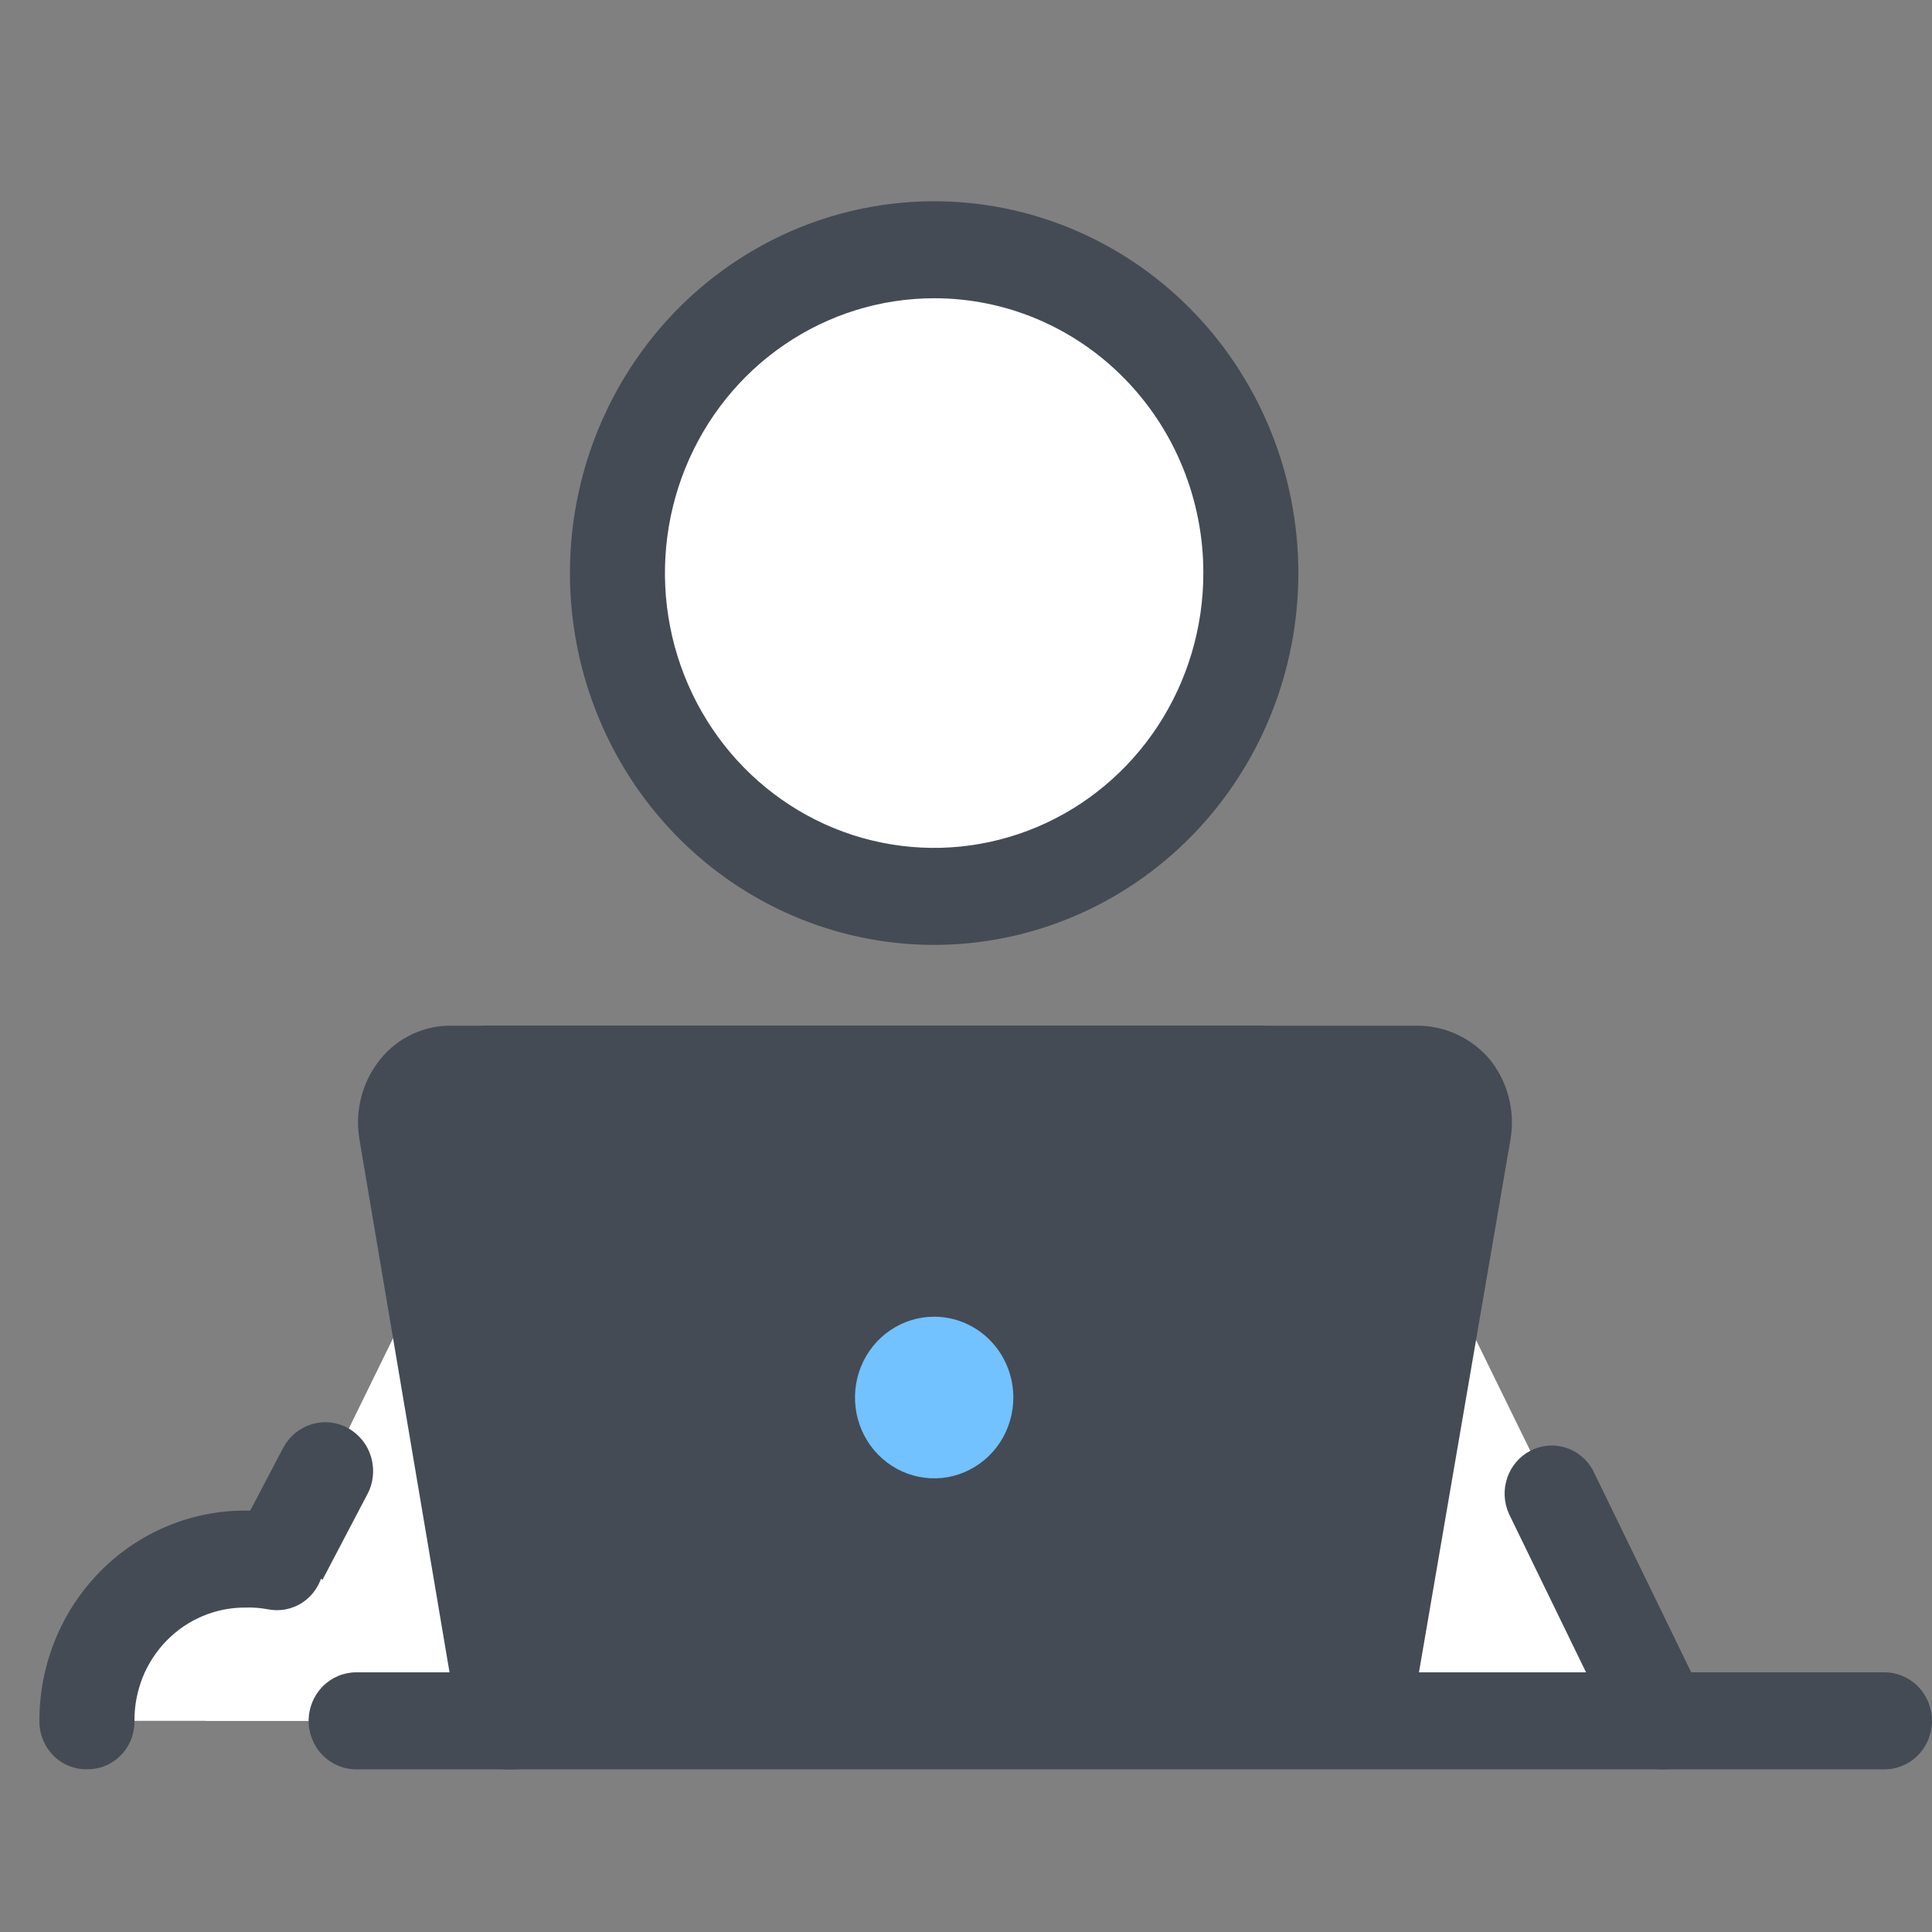
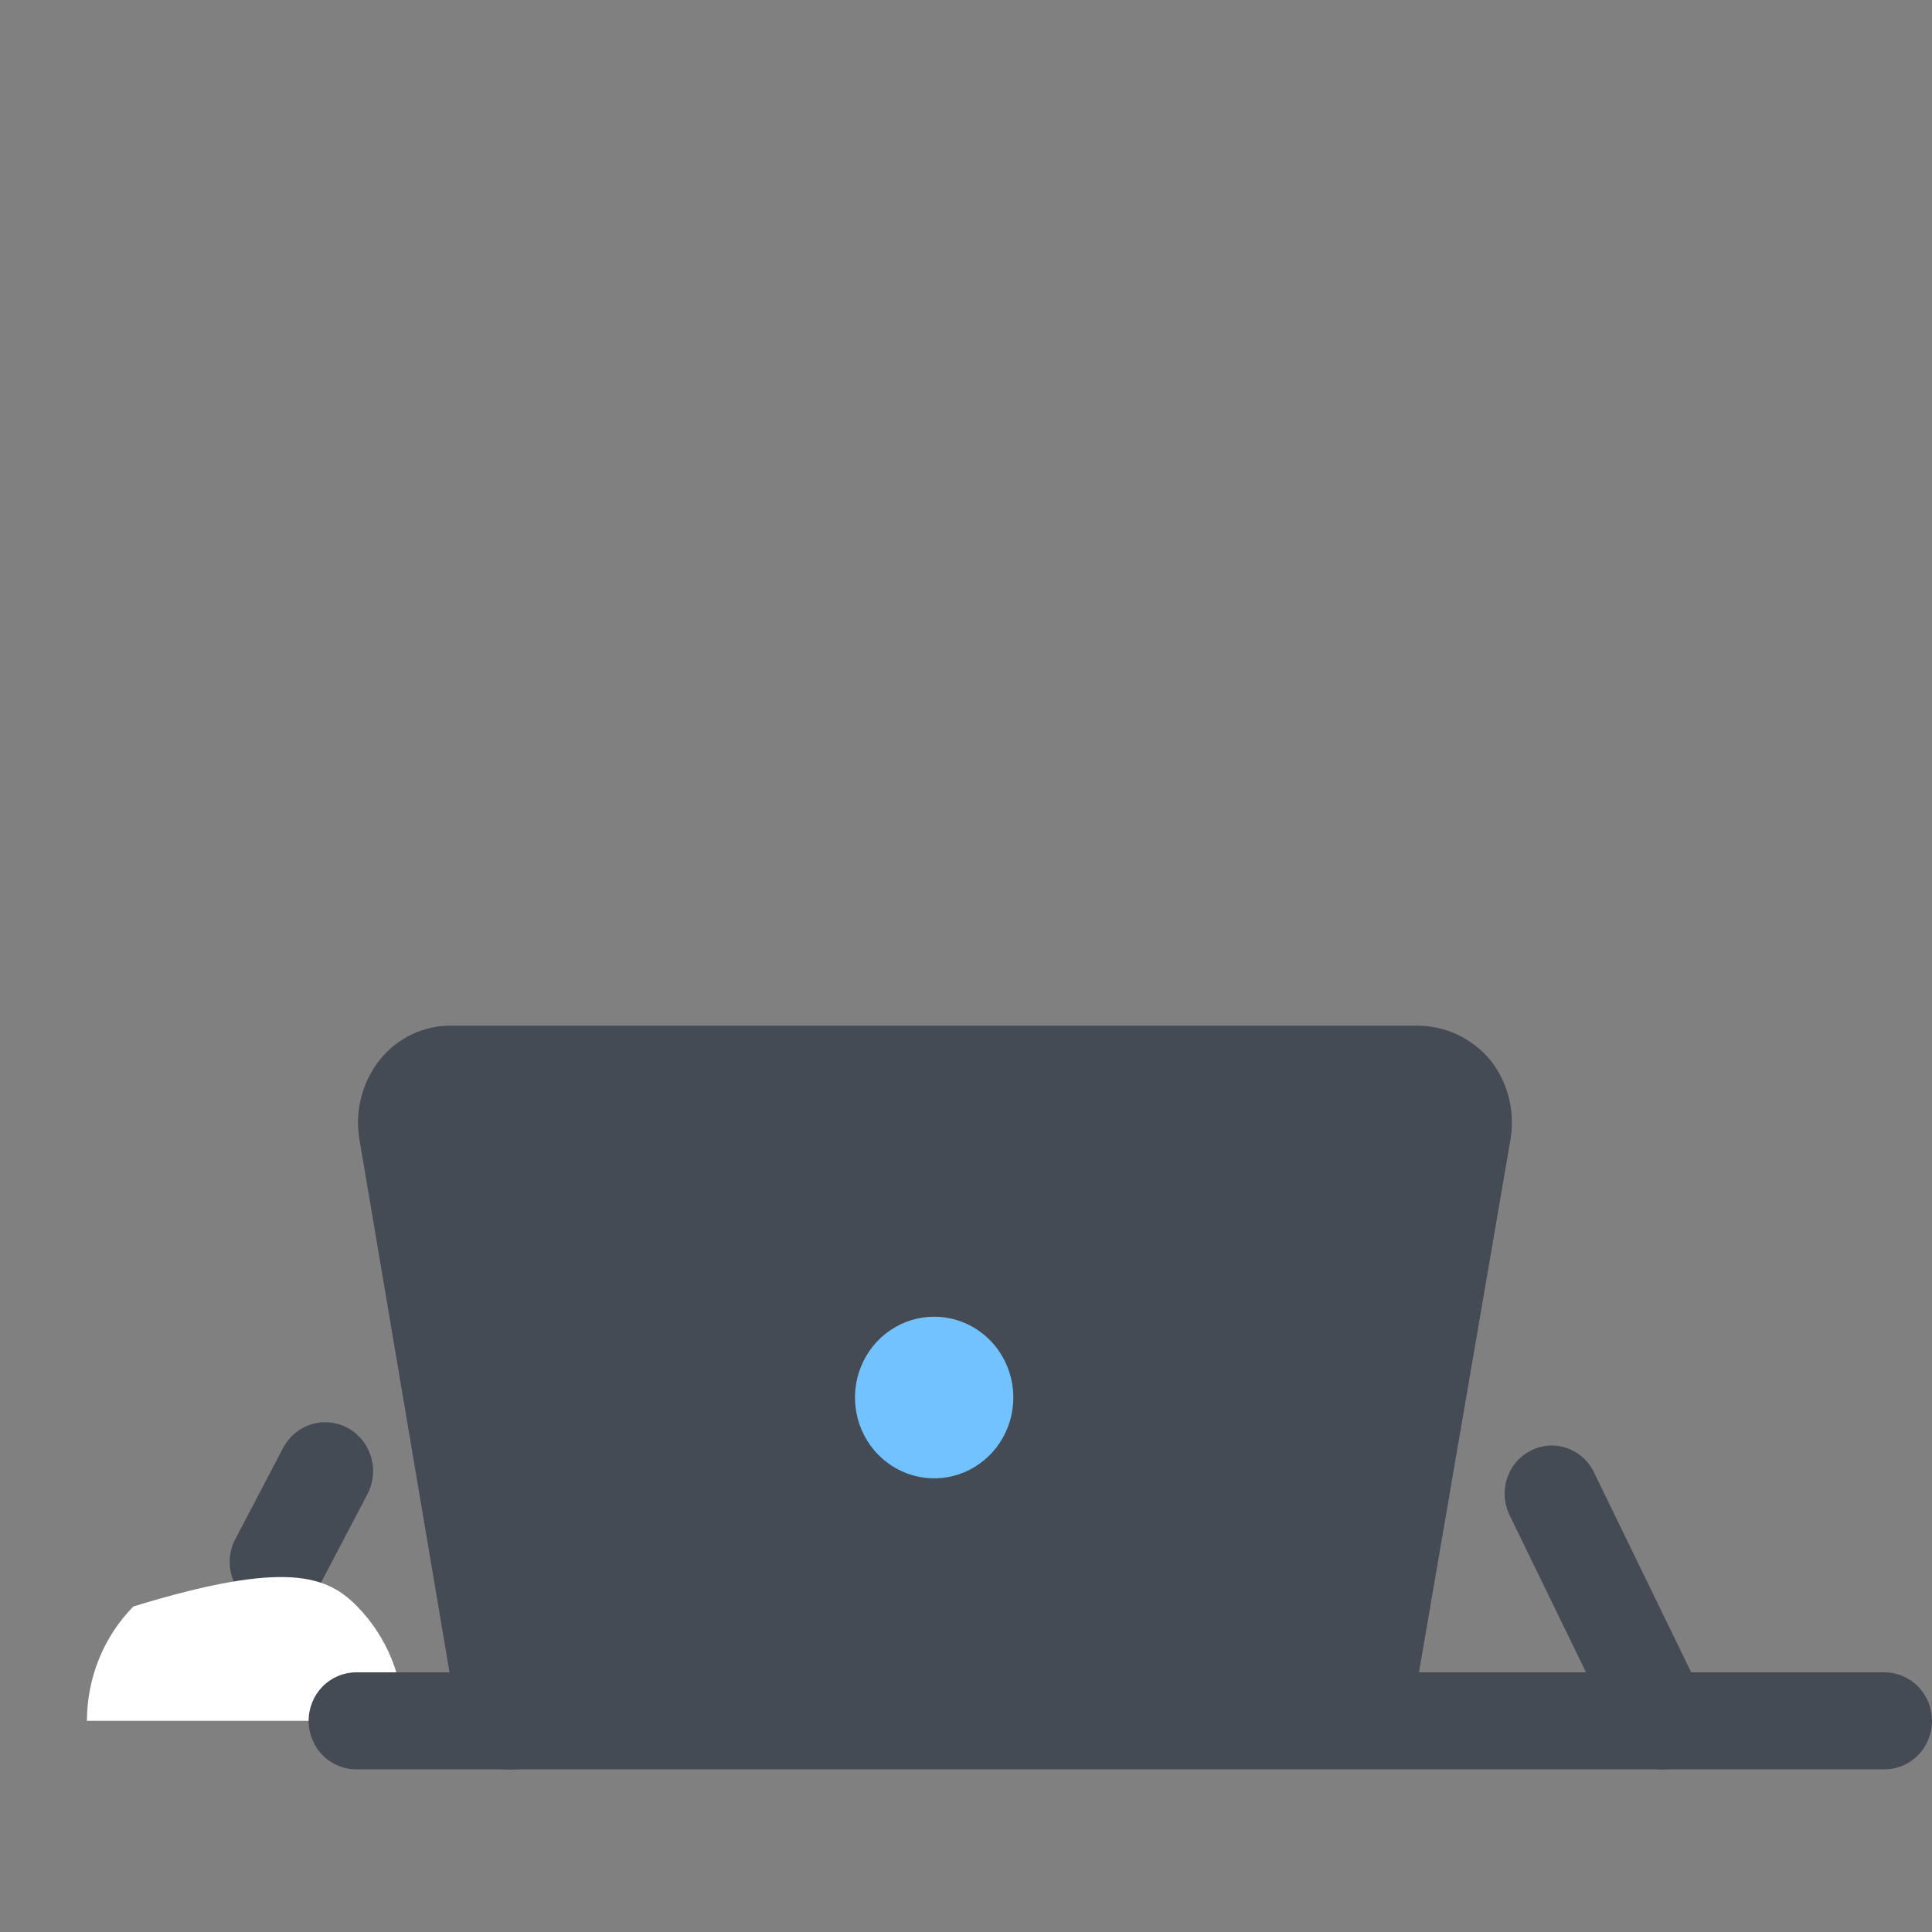
<svg xmlns="http://www.w3.org/2000/svg" width="40" height="40" viewBox="0 0 40 40" fill="none">
  <rect x="0" y="0" width="40" height="40" fill="#808080" stroke="none" />
-   <path d="M10.815 22.24H27.864L34.421 35.628H4.258L10.815 22.24Z" fill="white" />
  <path d="M5.734 33.352C5.571 33.359 5.41 33.312 5.275 33.218C5.16 33.156 5.058 33.07 4.975 32.967C4.893 32.864 4.831 32.745 4.795 32.617C4.758 32.489 4.747 32.355 4.762 32.222C4.777 32.09 4.818 31.962 4.882 31.846L5.865 29.971C5.928 29.855 6.012 29.752 6.114 29.669C6.215 29.586 6.331 29.524 6.456 29.486C6.581 29.449 6.712 29.437 6.841 29.452C6.97 29.466 7.096 29.506 7.21 29.57C7.324 29.634 7.424 29.72 7.506 29.823C7.588 29.927 7.648 30.045 7.685 30.173C7.721 30.3 7.733 30.434 7.719 30.566C7.705 30.698 7.666 30.826 7.603 30.942L6.62 32.816C6.531 32.977 6.402 33.111 6.247 33.205C6.092 33.299 5.915 33.349 5.734 33.352V33.352Z" fill="#444B54" />
-   <path d="M8.357 35.628H1.8C1.8 34.74 2.145 33.889 2.76 33.261C3.375 32.633 4.209 32.281 5.079 32.281C5.948 32.281 6.782 32.633 7.397 33.261C8.012 33.889 8.357 34.74 8.357 35.628Z" fill="white" />
-   <path d="M1.8 36.63C1.67 36.633 1.541 36.608 1.421 36.559C1.301 36.509 1.191 36.435 1.099 36.342C1.008 36.248 0.935 36.136 0.887 36.013C0.838 35.89 0.814 35.759 0.816 35.626C0.815 35.054 0.925 34.488 1.139 33.96C1.353 33.431 1.667 32.952 2.063 32.547C2.459 32.143 2.929 31.823 3.446 31.604C3.964 31.386 4.519 31.274 5.079 31.275C5.366 31.274 5.652 31.307 5.931 31.376C6.183 31.429 6.404 31.582 6.546 31.802C6.687 32.022 6.737 32.29 6.685 32.547C6.633 32.804 6.483 33.03 6.268 33.175C6.052 33.319 5.79 33.37 5.538 33.317C5.386 33.289 5.232 33.278 5.079 33.283C4.777 33.281 4.477 33.341 4.198 33.458C3.919 33.575 3.665 33.747 3.452 33.965C3.238 34.183 3.069 34.442 2.954 34.727C2.84 35.013 2.782 35.318 2.784 35.626C2.786 35.759 2.762 35.89 2.714 36.013C2.665 36.136 2.593 36.248 2.501 36.342C2.409 36.435 2.3 36.509 2.179 36.559C2.059 36.608 1.93 36.633 1.8 36.63V36.63ZM26.029 23.243H10.095C9.834 23.243 9.584 23.137 9.4 22.948C9.215 22.76 9.111 22.505 9.111 22.238C9.111 21.972 9.215 21.717 9.4 21.529C9.584 21.34 9.834 21.234 10.095 21.234H26.025C26.155 21.232 26.284 21.256 26.404 21.306C26.525 21.356 26.634 21.43 26.726 21.523C26.818 21.617 26.89 21.729 26.939 21.852C26.987 21.974 27.011 22.106 27.009 22.238C27.008 22.505 26.904 22.76 26.72 22.948C26.536 23.136 26.286 23.242 26.025 23.243H26.029Z" fill="#444B54" />
-   <path d="M19.341 5.171C18.044 5.171 16.776 5.563 15.697 6.299C14.619 7.034 13.779 8.08 13.282 9.303C12.786 10.526 12.656 11.872 12.909 13.171C13.162 14.469 13.787 15.662 14.704 16.598C15.621 17.534 16.789 18.172 18.061 18.43C19.333 18.688 20.652 18.556 21.85 18.049C23.048 17.542 24.072 16.684 24.793 15.584C25.513 14.483 25.898 13.188 25.898 11.865C25.898 10.089 25.207 8.387 23.977 7.131C22.747 5.876 21.08 5.171 19.341 5.171Z" fill="white" />
-   <path d="M19.341 19.563C17.849 19.563 16.391 19.111 15.151 18.265C13.911 17.419 12.944 16.217 12.374 14.81C11.803 13.404 11.654 11.856 11.945 10.363C12.236 8.87 12.954 7.498 14.008 6.421C15.063 5.345 16.407 4.612 17.869 4.315C19.332 4.018 20.848 4.17 22.226 4.753C23.604 5.335 24.782 6.322 25.61 7.588C26.439 8.854 26.881 10.342 26.881 11.865C26.881 13.906 26.087 15.864 24.672 17.308C23.258 18.751 21.34 19.562 19.341 19.563V19.563ZM19.341 6.175C18.238 6.175 17.161 6.509 16.244 7.134C15.327 7.759 14.613 8.648 14.191 9.687C13.769 10.727 13.659 11.871 13.874 12.975C14.089 14.078 14.62 15.092 15.399 15.888C16.179 16.684 17.172 17.226 18.253 17.445C19.334 17.665 20.455 17.552 21.474 17.121C22.492 16.691 23.363 15.961 23.975 15.026C24.587 14.09 24.914 12.99 24.914 11.865C24.915 11.117 24.771 10.377 24.491 9.686C24.212 8.996 23.801 8.368 23.283 7.84C22.766 7.311 22.151 6.892 21.474 6.606C20.798 6.321 20.073 6.174 19.341 6.175V6.175Z" fill="#444B54" />
+   <path d="M8.357 35.628H1.8C1.8 34.74 2.145 33.889 2.76 33.261C5.948 32.281 6.782 32.633 7.397 33.261C8.012 33.889 8.357 34.74 8.357 35.628Z" fill="white" />
  <path d="M10.488 35.628L8.39 23.412C8.367 23.267 8.376 23.118 8.415 22.977C8.454 22.836 8.523 22.705 8.616 22.593C8.71 22.482 8.826 22.393 8.957 22.332C9.088 22.271 9.23 22.239 9.374 22.24H29.34C29.484 22.239 29.627 22.271 29.757 22.332C29.888 22.393 30.004 22.482 30.098 22.593C30.191 22.705 30.26 22.836 30.299 22.977C30.338 23.118 30.347 23.267 30.324 23.412L28.193 35.628H10.488Z" fill="#444B54" />
  <path d="M19.341 27.261C19.016 27.261 18.7 27.359 18.43 27.543C18.16 27.726 17.95 27.988 17.826 28.294C17.702 28.599 17.67 28.936 17.733 29.26C17.796 29.585 17.952 29.883 18.181 30.117C18.411 30.351 18.703 30.511 19.021 30.575C19.339 30.64 19.668 30.607 19.968 30.48C20.267 30.353 20.523 30.139 20.704 29.864C20.884 29.588 20.98 29.265 20.98 28.934C20.98 28.49 20.807 28.064 20.5 27.751C20.192 27.437 19.775 27.261 19.341 27.261Z" fill="#71C2FF" />
  <path d="M10.489 36.632C10.255 36.63 10.03 36.545 9.851 36.393C9.671 36.24 9.549 36.029 9.505 35.795L7.44 23.579C7.392 23.29 7.406 22.995 7.48 22.712C7.553 22.429 7.685 22.166 7.866 21.939C8.048 21.712 8.278 21.531 8.54 21.409C8.801 21.287 9.087 21.228 9.374 21.236H29.341C29.627 21.235 29.91 21.298 30.17 21.419C30.43 21.541 30.662 21.718 30.849 21.939C31.03 22.166 31.162 22.429 31.235 22.712C31.309 22.995 31.322 23.29 31.275 23.579L29.177 35.795C29.129 36.057 28.981 36.289 28.766 36.44C28.551 36.59 28.286 36.647 28.029 36.599C27.773 36.55 27.546 36.399 27.398 36.179C27.251 35.959 27.195 35.689 27.242 35.427L29.308 23.244H9.37L11.468 35.461C11.513 35.722 11.455 35.991 11.308 36.21C11.161 36.428 10.936 36.58 10.681 36.632H10.485H10.489Z" fill="#444B54" />
  <path d="M39.016 36.632H7.374C7.113 36.632 6.863 36.526 6.678 36.338C6.494 36.15 6.39 35.894 6.39 35.628C6.39 35.361 6.494 35.106 6.678 34.918C6.863 34.73 7.113 34.624 7.374 34.624H39.016C39.277 34.624 39.527 34.73 39.712 34.918C39.896 35.106 40 35.361 40 35.628C40 35.894 39.896 36.15 39.712 36.338C39.527 36.526 39.277 36.632 39.016 36.632Z" fill="#444B54" />
  <path d="M34.422 36.632C34.237 36.634 34.055 36.581 33.898 36.48C33.741 36.379 33.616 36.234 33.537 36.063L31.242 31.344C31.136 31.11 31.122 30.843 31.205 30.599C31.287 30.355 31.459 30.154 31.684 30.037C31.909 29.919 32.17 29.896 32.412 29.971C32.654 30.047 32.857 30.215 32.98 30.44L35.275 35.159C35.386 35.396 35.404 35.666 35.324 35.916C35.245 36.165 35.075 36.373 34.849 36.498C34.726 36.592 34.575 36.639 34.422 36.632Z" fill="#444B54" />
</svg>